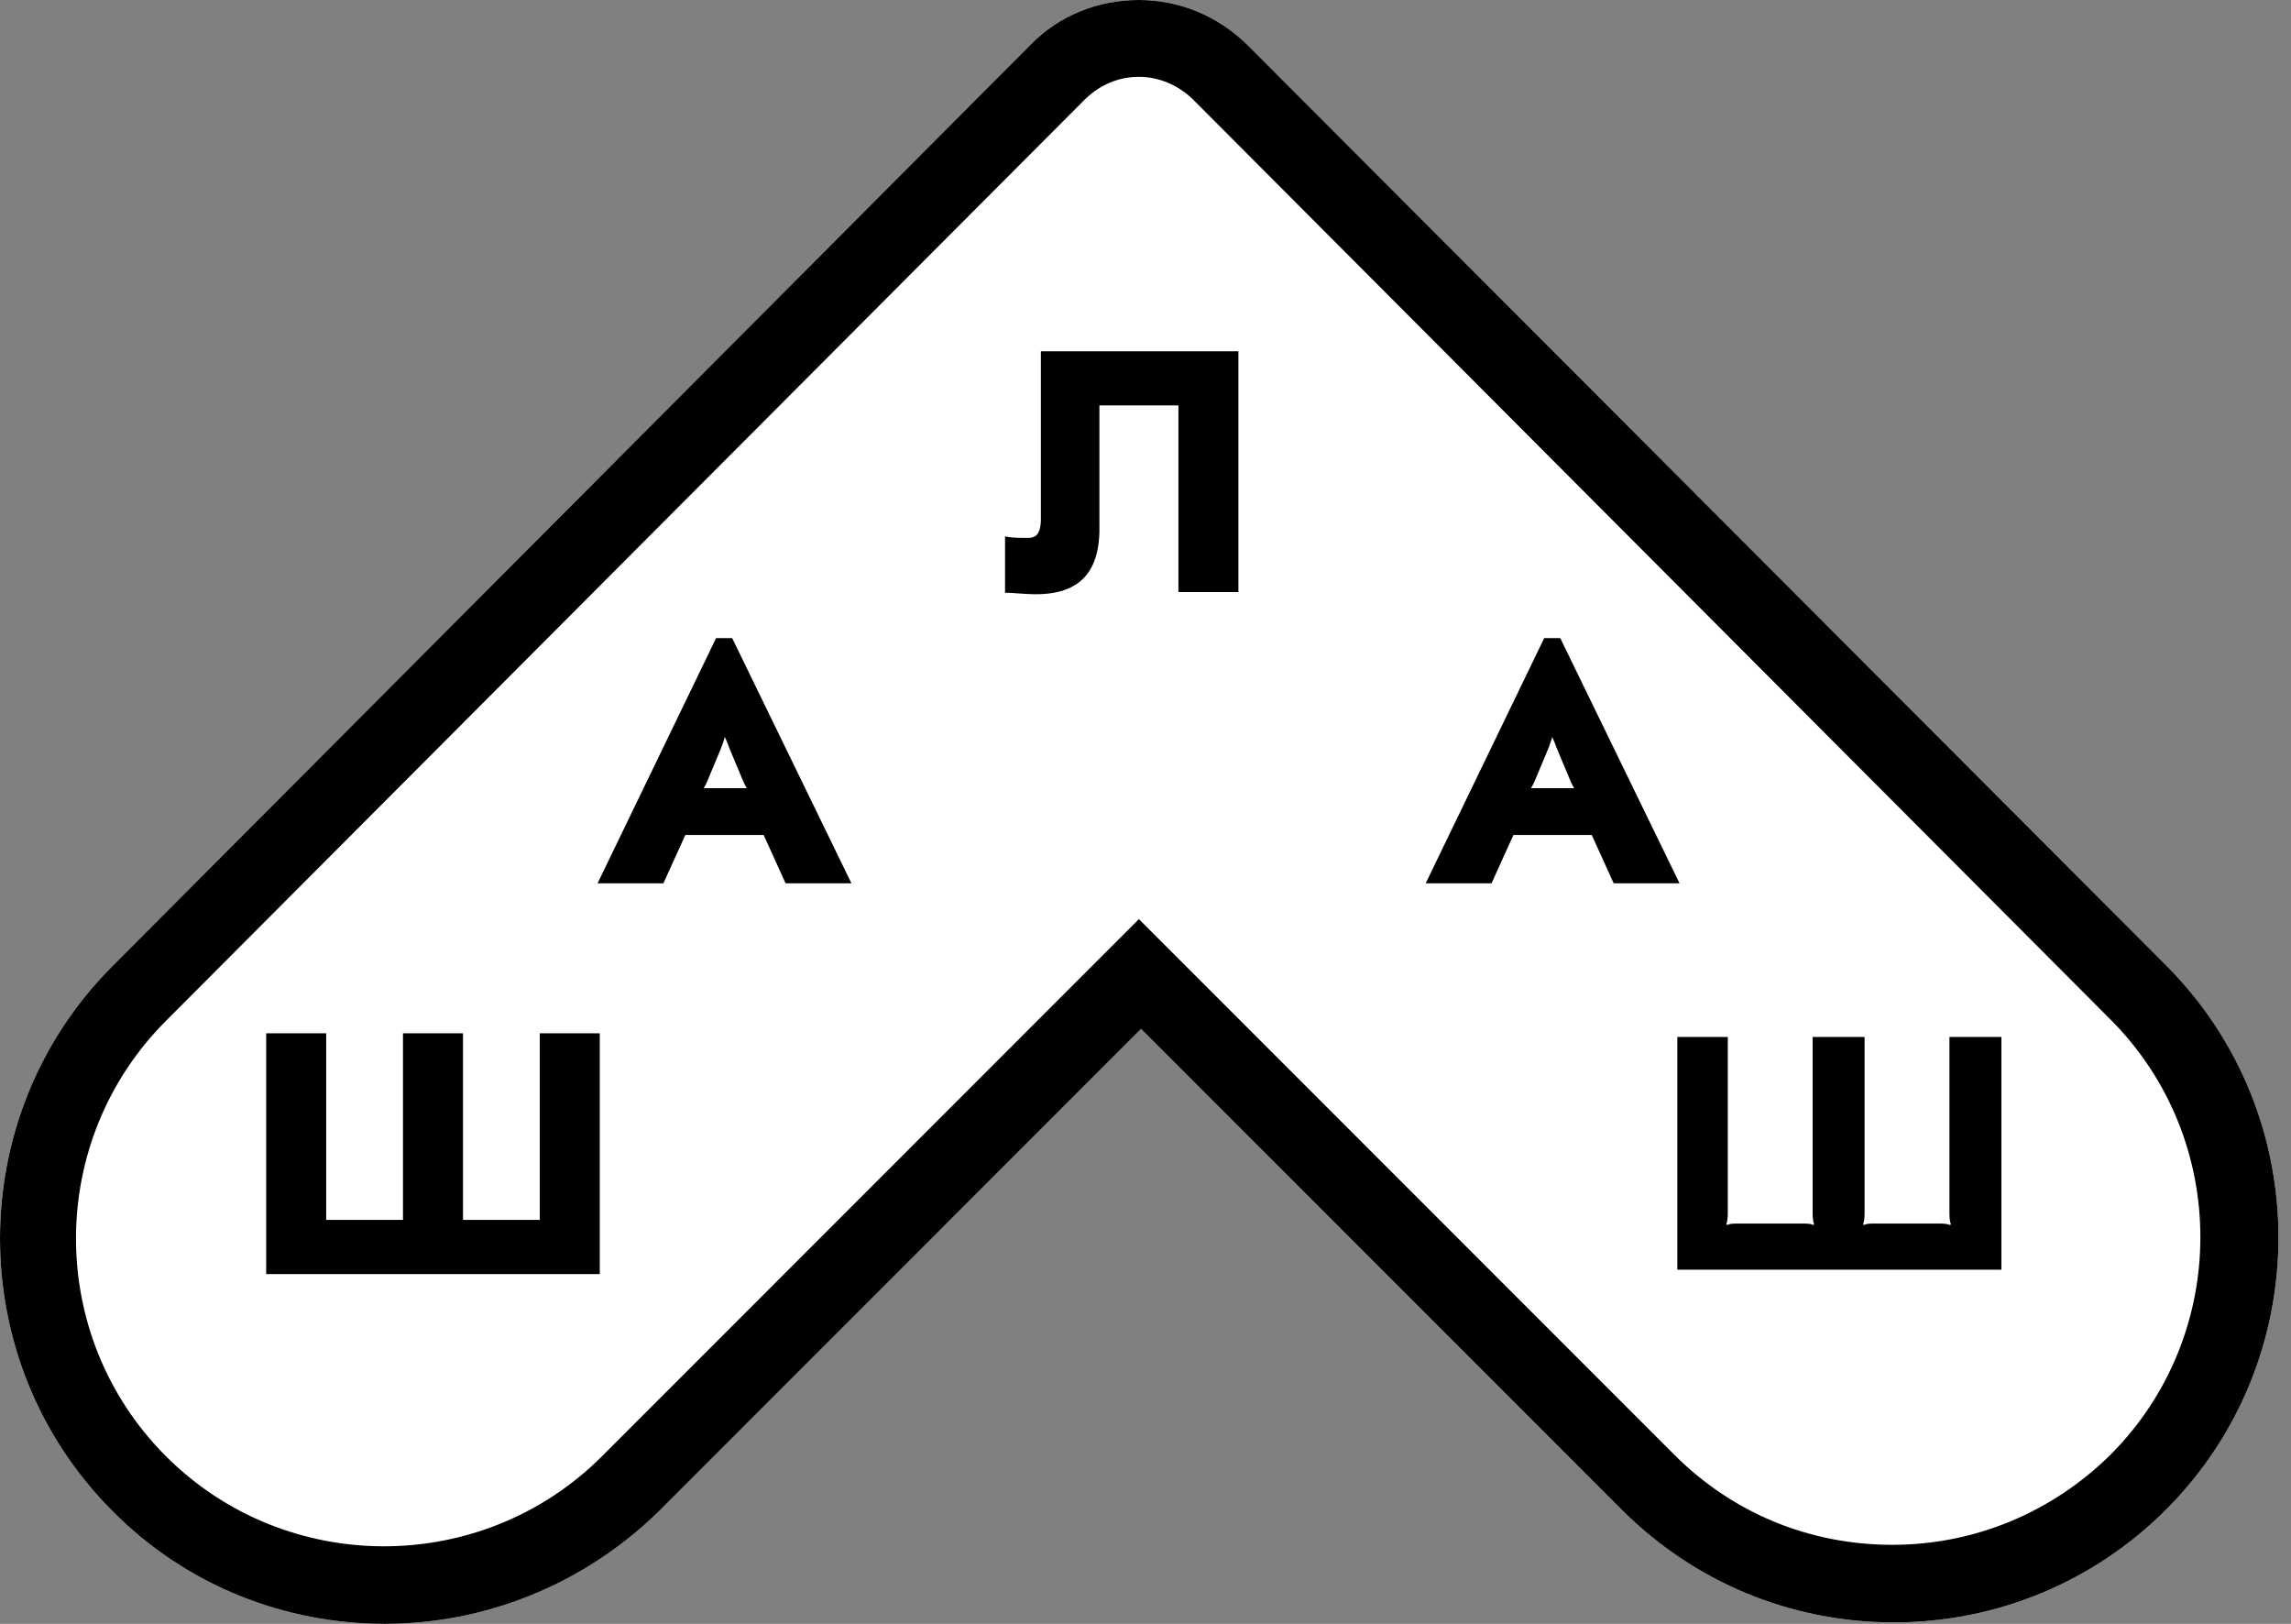
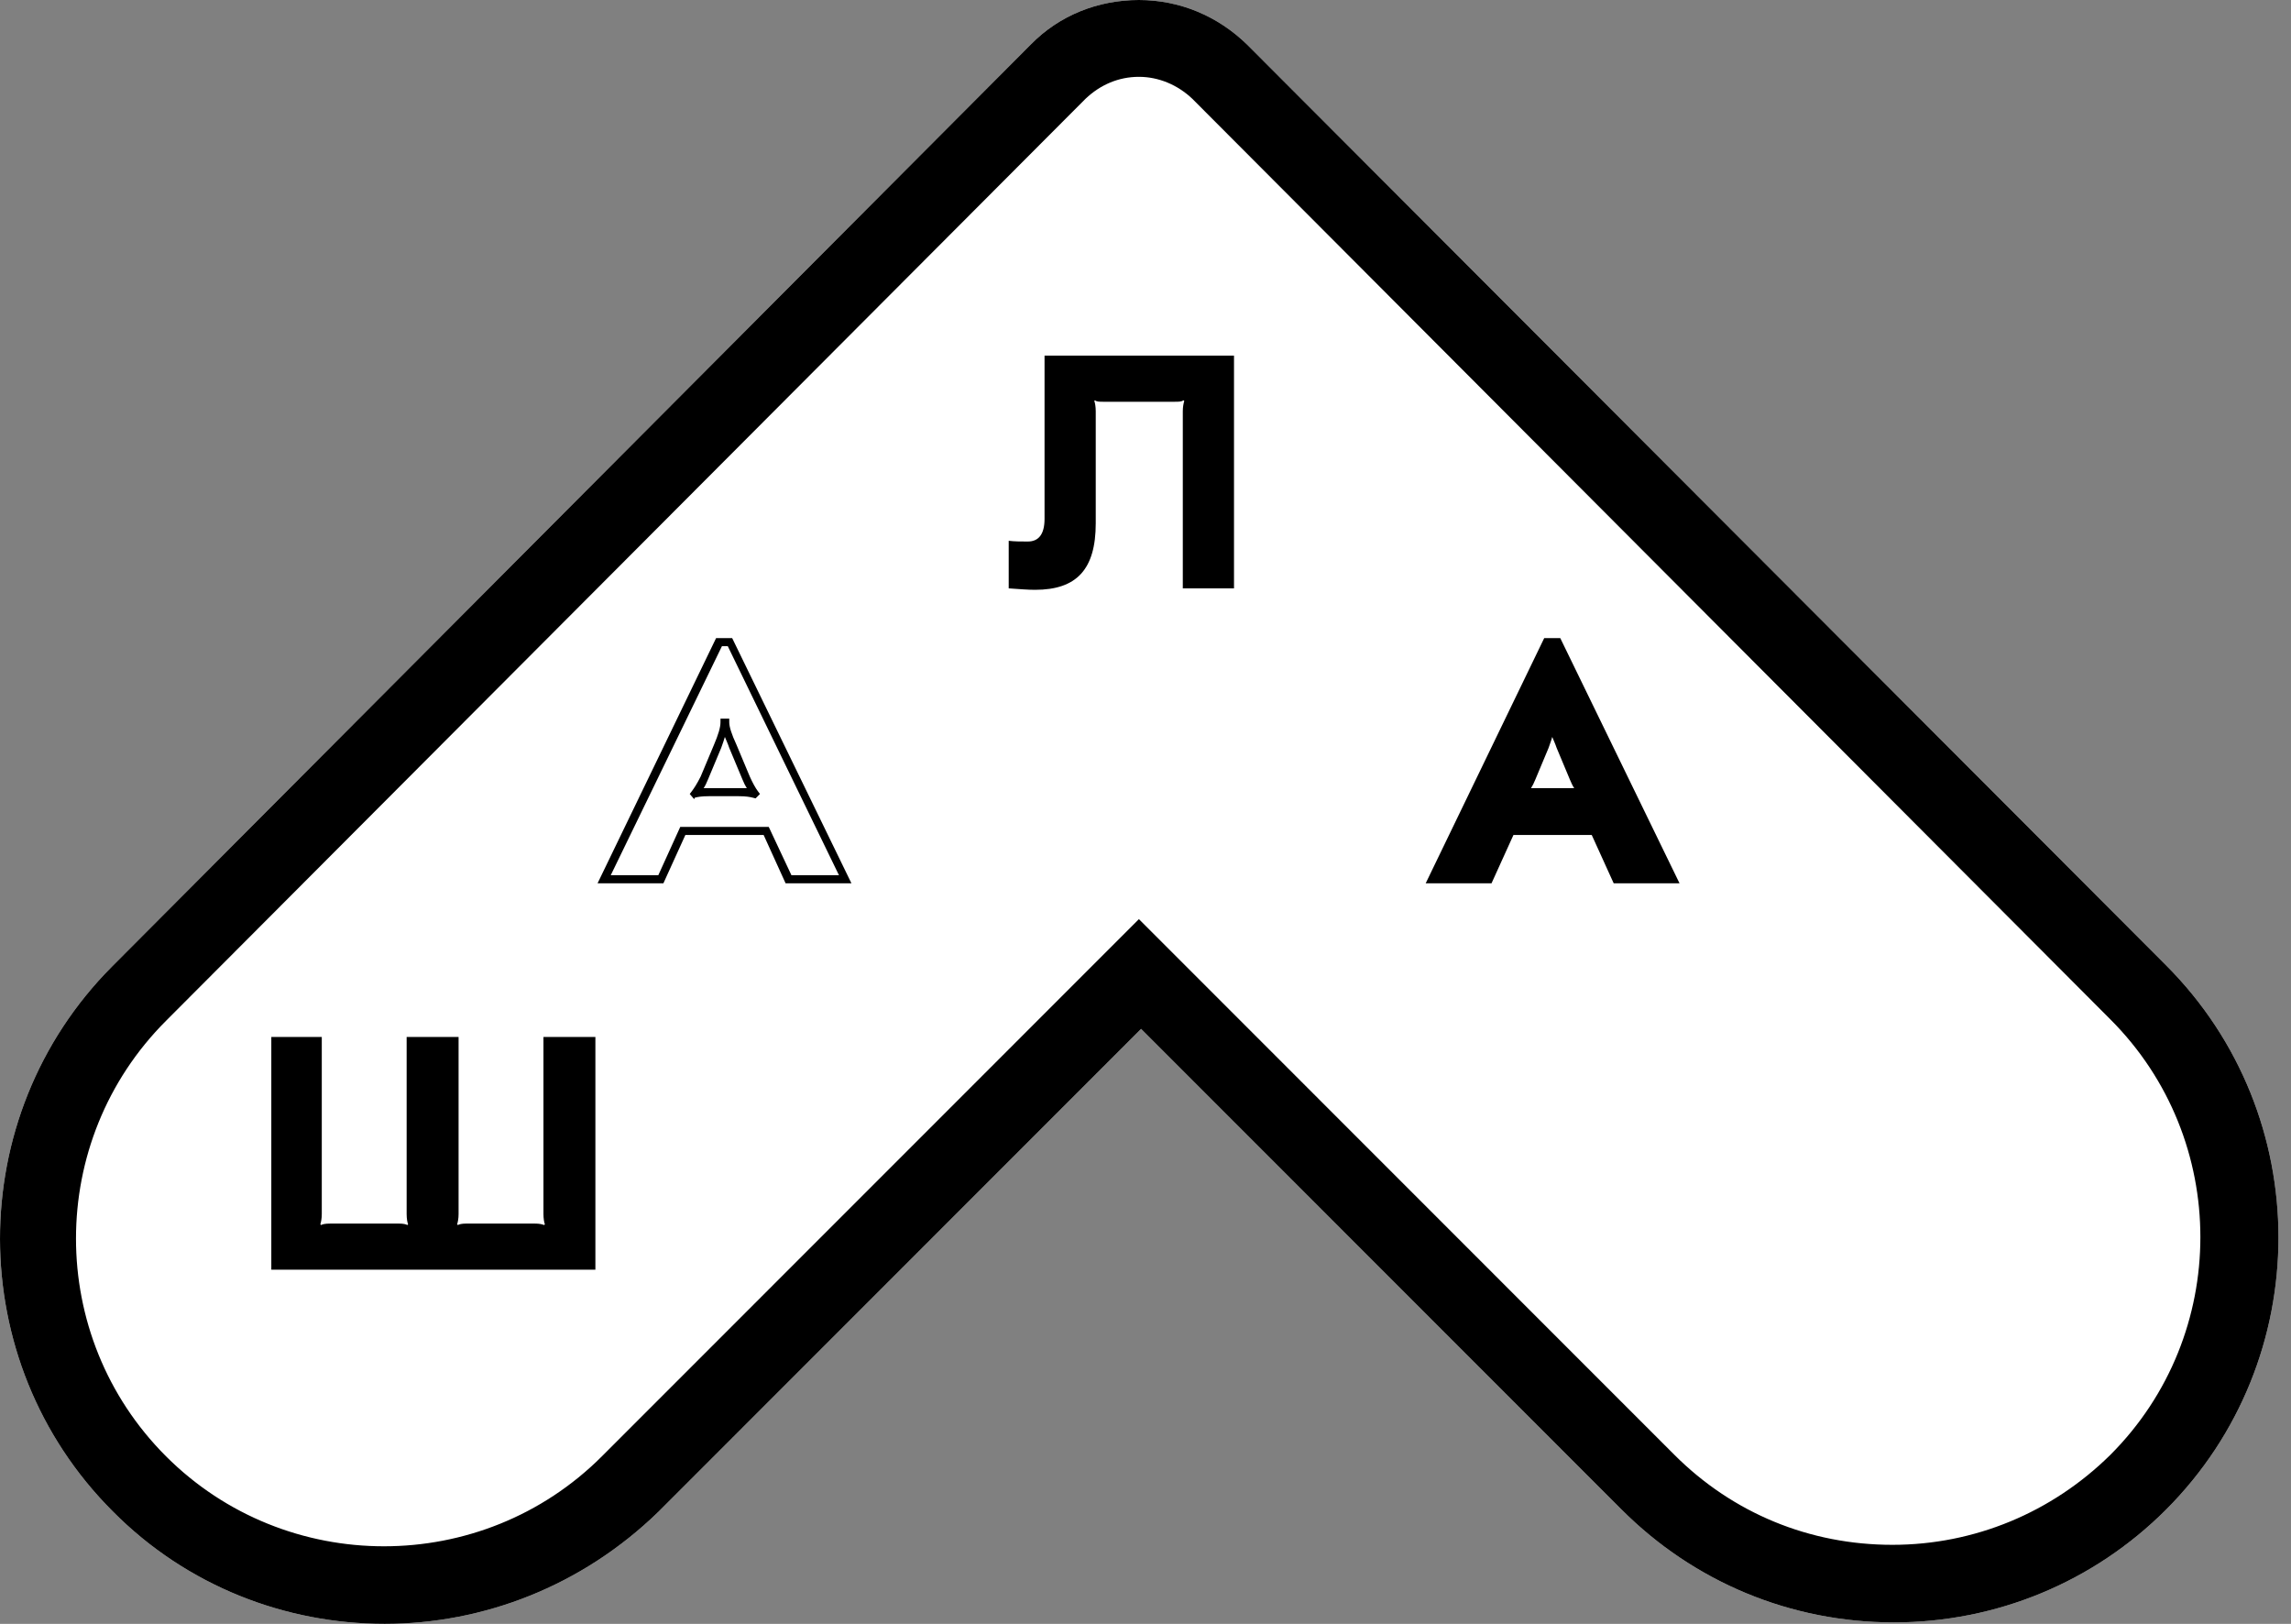
<svg xmlns="http://www.w3.org/2000/svg" width="103" height="73" viewBox="0 0 103 73" fill="none">
  <rect x="0" y="0" width="103" height="73" fill="#808080" stroke="none" />
  <path d="M17.295 73C12.855 73 8.415 71.322 5.061 67.934C-1.681 61.19 -1.681 50.202 5.028 43.458L46.336 2.007C47.619 0.691 49.362 0 51.204 0C53.045 0 54.756 0.724 56.071 2.007L97.38 43.392C104.122 50.136 104.122 61.124 97.38 67.868C94.124 71.125 89.749 72.934 85.145 72.934C80.508 72.934 76.166 71.125 72.91 67.868L51.302 46.254L29.596 67.967C26.142 71.322 21.703 73 17.295 73Z" fill="white" />
-   <path d="M32.358 28.851H32.852L38.015 39.51H35.483L34.496 37.339H30.747L29.76 39.51H27.227L32.358 28.851ZM31.931 35.628H33.279C33.608 35.628 33.772 35.628 33.937 35.694C33.805 35.53 33.674 35.299 33.542 35.003L32.95 33.589C32.753 33.095 32.621 32.766 32.621 32.503H32.556C32.556 32.733 32.457 33.062 32.227 33.589L31.635 35.003C31.47 35.332 31.339 35.562 31.207 35.694C31.404 35.628 31.602 35.628 31.931 35.628Z" fill="black" />
  <path d="M38.279 39.708H35.319L34.332 37.536H30.813L29.826 39.708H26.866L32.194 28.687H32.918L38.279 39.708ZM35.582 39.346H37.719L32.72 29.049H32.457L27.458 39.346H29.596L30.583 37.174H34.562L35.582 39.346ZM31.207 35.924L31.01 35.694L31.109 35.562C31.207 35.431 31.339 35.233 31.503 34.904L32.096 33.49C32.293 33.029 32.392 32.7 32.392 32.47V32.306H32.786V32.47C32.786 32.667 32.885 32.996 33.115 33.49L33.707 34.904C33.839 35.2 33.97 35.431 34.069 35.562L34.167 35.694L33.97 35.891L33.839 35.858C33.707 35.826 33.543 35.793 33.214 35.793H31.865C31.536 35.793 31.372 35.826 31.24 35.858L31.207 35.924ZM31.931 35.431H33.279C33.378 35.431 33.51 35.431 33.575 35.431C33.51 35.332 33.444 35.2 33.378 35.036L32.786 33.621C32.72 33.424 32.655 33.292 32.589 33.128C32.556 33.26 32.49 33.424 32.424 33.621L31.832 35.036C31.767 35.2 31.701 35.332 31.635 35.431C31.701 35.431 31.799 35.431 31.931 35.431Z" fill="black" />
  <path d="M69.589 28.851H70.082L75.246 39.51H72.713L71.726 37.339H67.977L66.99 39.51H64.458L69.589 28.851ZM69.128 35.628H70.477C70.805 35.628 70.97 35.628 71.134 35.694C71.003 35.53 70.871 35.299 70.74 35.003L70.148 33.589C69.95 33.095 69.819 32.766 69.819 32.503H69.753C69.753 32.733 69.654 33.062 69.424 33.589L68.832 35.003C68.668 35.332 68.536 35.562 68.405 35.694C68.635 35.628 68.832 35.628 69.128 35.628Z" fill="black" />
  <path d="M75.509 39.708H72.549L71.562 37.536H68.043L67.057 39.708H64.097L69.425 28.687H70.148L75.509 39.708ZM72.779 39.346H74.917L69.918 29.049H69.655L64.656 39.346H66.794L67.78 37.174H71.76L72.779 39.346ZM68.438 35.924L68.241 35.727L68.339 35.595C68.438 35.464 68.57 35.266 68.734 34.937L69.326 33.523C69.523 33.062 69.622 32.733 69.622 32.503V32.338H70.017V32.503C70.017 32.7 70.115 33.029 70.346 33.523L70.938 34.937C71.069 35.233 71.201 35.464 71.299 35.595L71.398 35.727L71.201 35.924L71.069 35.891C70.938 35.858 70.773 35.826 70.444 35.826H69.096C68.767 35.826 68.602 35.858 68.471 35.891L68.438 35.924ZM69.129 35.431H70.477C70.576 35.431 70.707 35.431 70.773 35.431C70.707 35.332 70.642 35.2 70.576 35.036L69.984 33.621C69.918 33.424 69.852 33.292 69.786 33.128C69.754 33.26 69.688 33.424 69.622 33.621L69.03 35.036C68.964 35.2 68.898 35.332 68.833 35.431C68.931 35.431 69.03 35.431 69.129 35.431Z" fill="black" />
  <path d="M55.512 26.45H53.177V18.488C53.177 18.291 53.21 18.127 53.243 18.028L53.21 17.995C53.111 18.061 53.013 18.061 52.782 18.061H49.625C49.428 18.061 49.296 18.061 49.23 17.995L49.198 18.028C49.23 18.094 49.263 18.291 49.263 18.488V23.522C49.263 25.594 48.408 26.515 46.534 26.515C46.205 26.515 45.843 26.483 45.35 26.45V24.311C45.613 24.344 45.909 24.344 46.205 24.344C46.698 24.344 46.961 24.015 46.961 23.325V15.988H55.479V26.45H55.512Z" fill="black" />
-   <path d="M46.567 26.713C46.238 26.713 45.843 26.68 45.35 26.647H45.185V24.114L45.383 24.147C45.613 24.18 45.909 24.18 46.238 24.18C46.501 24.18 46.797 24.081 46.797 23.325V15.791H55.677V26.614H52.98V18.456C52.98 18.423 52.98 18.324 52.98 18.225C52.914 18.225 52.849 18.225 52.783 18.225H49.626C49.56 18.225 49.494 18.225 49.428 18.225C49.428 18.324 49.428 18.423 49.428 18.456V23.522C49.494 25.693 48.573 26.713 46.567 26.713ZM45.547 26.285C45.942 26.318 46.271 26.351 46.567 26.351C48.343 26.351 49.132 25.496 49.132 23.522V18.488C49.132 18.291 49.099 18.16 49.099 18.127L49.033 17.995L49.264 17.765L49.395 17.863C49.428 17.896 49.494 17.896 49.691 17.896H52.849C53.046 17.896 53.112 17.896 53.178 17.863L53.309 17.765L53.539 17.995L53.474 18.127C53.474 18.16 53.441 18.291 53.441 18.488V26.252H55.381V16.153H47.225V23.292C47.225 24.311 46.731 24.509 46.304 24.509C46.074 24.509 45.843 24.509 45.613 24.476V26.285H45.547Z" fill="black" />
  <path d="M12.165 46.616H14.467C14.467 46.616 14.467 48.59 14.467 50.597C14.467 52.571 14.467 54.577 14.467 54.577C14.467 54.775 14.434 54.939 14.402 55.038L14.434 55.071C14.5 55.038 14.599 55.005 14.862 55.005H17.921C18.151 55.005 18.25 55.038 18.315 55.071L18.348 55.038C18.315 54.972 18.282 54.775 18.282 54.577V46.616H20.617V54.577C20.617 54.775 20.585 54.939 20.552 55.038L20.585 55.071C20.65 55.038 20.749 55.005 20.979 55.005H24.038C24.268 55.005 24.367 55.038 24.465 55.071L24.498 55.038C24.465 54.972 24.433 54.775 24.433 54.577V46.616H26.768V57.078H12.198V46.616H12.165Z" fill="black" />
-   <path d="M26.899 57.275H11.968V46.452H14.665V54.61C14.665 54.643 14.665 54.742 14.665 54.84C14.73 54.84 14.796 54.84 14.862 54.84H17.921C17.986 54.84 18.052 54.84 18.118 54.84C18.118 54.742 18.118 54.643 18.118 54.61V46.452H20.815V54.61C20.815 54.676 20.815 54.775 20.815 54.84C20.881 54.84 20.946 54.84 21.012 54.84H24.071C24.137 54.84 24.202 54.84 24.268 54.84C24.268 54.742 24.268 54.643 24.268 54.61V46.452H26.965V57.275H26.899ZM12.329 56.913H26.538V46.813H24.597V54.577C24.597 54.775 24.63 54.906 24.63 54.939L24.696 55.071L24.465 55.301L24.334 55.235C24.301 55.202 24.235 55.202 24.005 55.202H20.946C20.749 55.202 20.683 55.235 20.65 55.235L20.519 55.301L20.289 55.071L20.322 54.972C20.354 54.939 20.354 54.775 20.354 54.577V46.813H18.414V54.577C18.414 54.775 18.447 54.906 18.447 54.939L18.513 55.071L18.282 55.301L18.151 55.235C18.118 55.202 18.052 55.202 17.855 55.202H14.796C14.566 55.202 14.5 55.235 14.467 55.235L14.336 55.301L14.105 55.071L14.171 54.939C14.171 54.906 14.204 54.775 14.204 54.577V46.813H12.264V56.913H12.329Z" fill="black" />
-   <path d="M75.377 46.616H77.679C77.679 46.616 77.679 48.59 77.679 50.597C77.679 52.571 77.679 54.577 77.679 54.577C77.679 54.775 77.646 54.939 77.613 55.038L77.646 55.071C77.712 55.038 77.811 55.005 78.074 55.005H81.132C81.363 55.005 81.461 55.038 81.527 55.071L81.56 55.038C81.527 54.972 81.494 54.775 81.494 54.577V46.616H83.829V54.577C83.829 54.775 83.796 54.939 83.764 55.038L83.796 55.071C83.862 55.038 83.961 55.005 84.191 55.005H87.25C87.48 55.005 87.579 55.038 87.677 55.071L87.71 55.038C87.677 54.972 87.644 54.775 87.644 54.577V46.616H89.98V57.078H75.41V46.616H75.377Z" fill="black" />
  <path d="M17.295 73C12.855 73 8.415 71.322 5.061 67.934C-1.681 61.19 -1.681 50.202 5.028 43.458L46.336 2.007C47.619 0.691 49.362 0 51.204 0C53.045 0 54.756 0.724 56.071 2.007L97.38 43.392C104.122 50.136 104.122 61.124 97.38 67.868C94.124 71.125 89.749 72.934 85.145 72.934C80.508 72.934 76.166 71.125 72.91 67.868L51.302 46.254L29.596 67.967C26.142 71.322 21.703 73 17.295 73ZM51.204 3.454C50.283 3.454 49.461 3.816 48.803 4.441L7.462 45.892C2.068 51.288 2.068 60.071 7.462 65.466C12.855 70.862 21.67 70.862 27.063 65.466L51.204 41.319L75.278 65.401C77.909 68.032 81.363 69.447 85.079 69.447C88.763 69.447 92.249 67.999 94.88 65.401C100.274 60.005 100.274 51.222 94.88 45.827L53.605 4.441C52.947 3.816 52.092 3.454 51.204 3.454Z" fill="black" />
</svg>